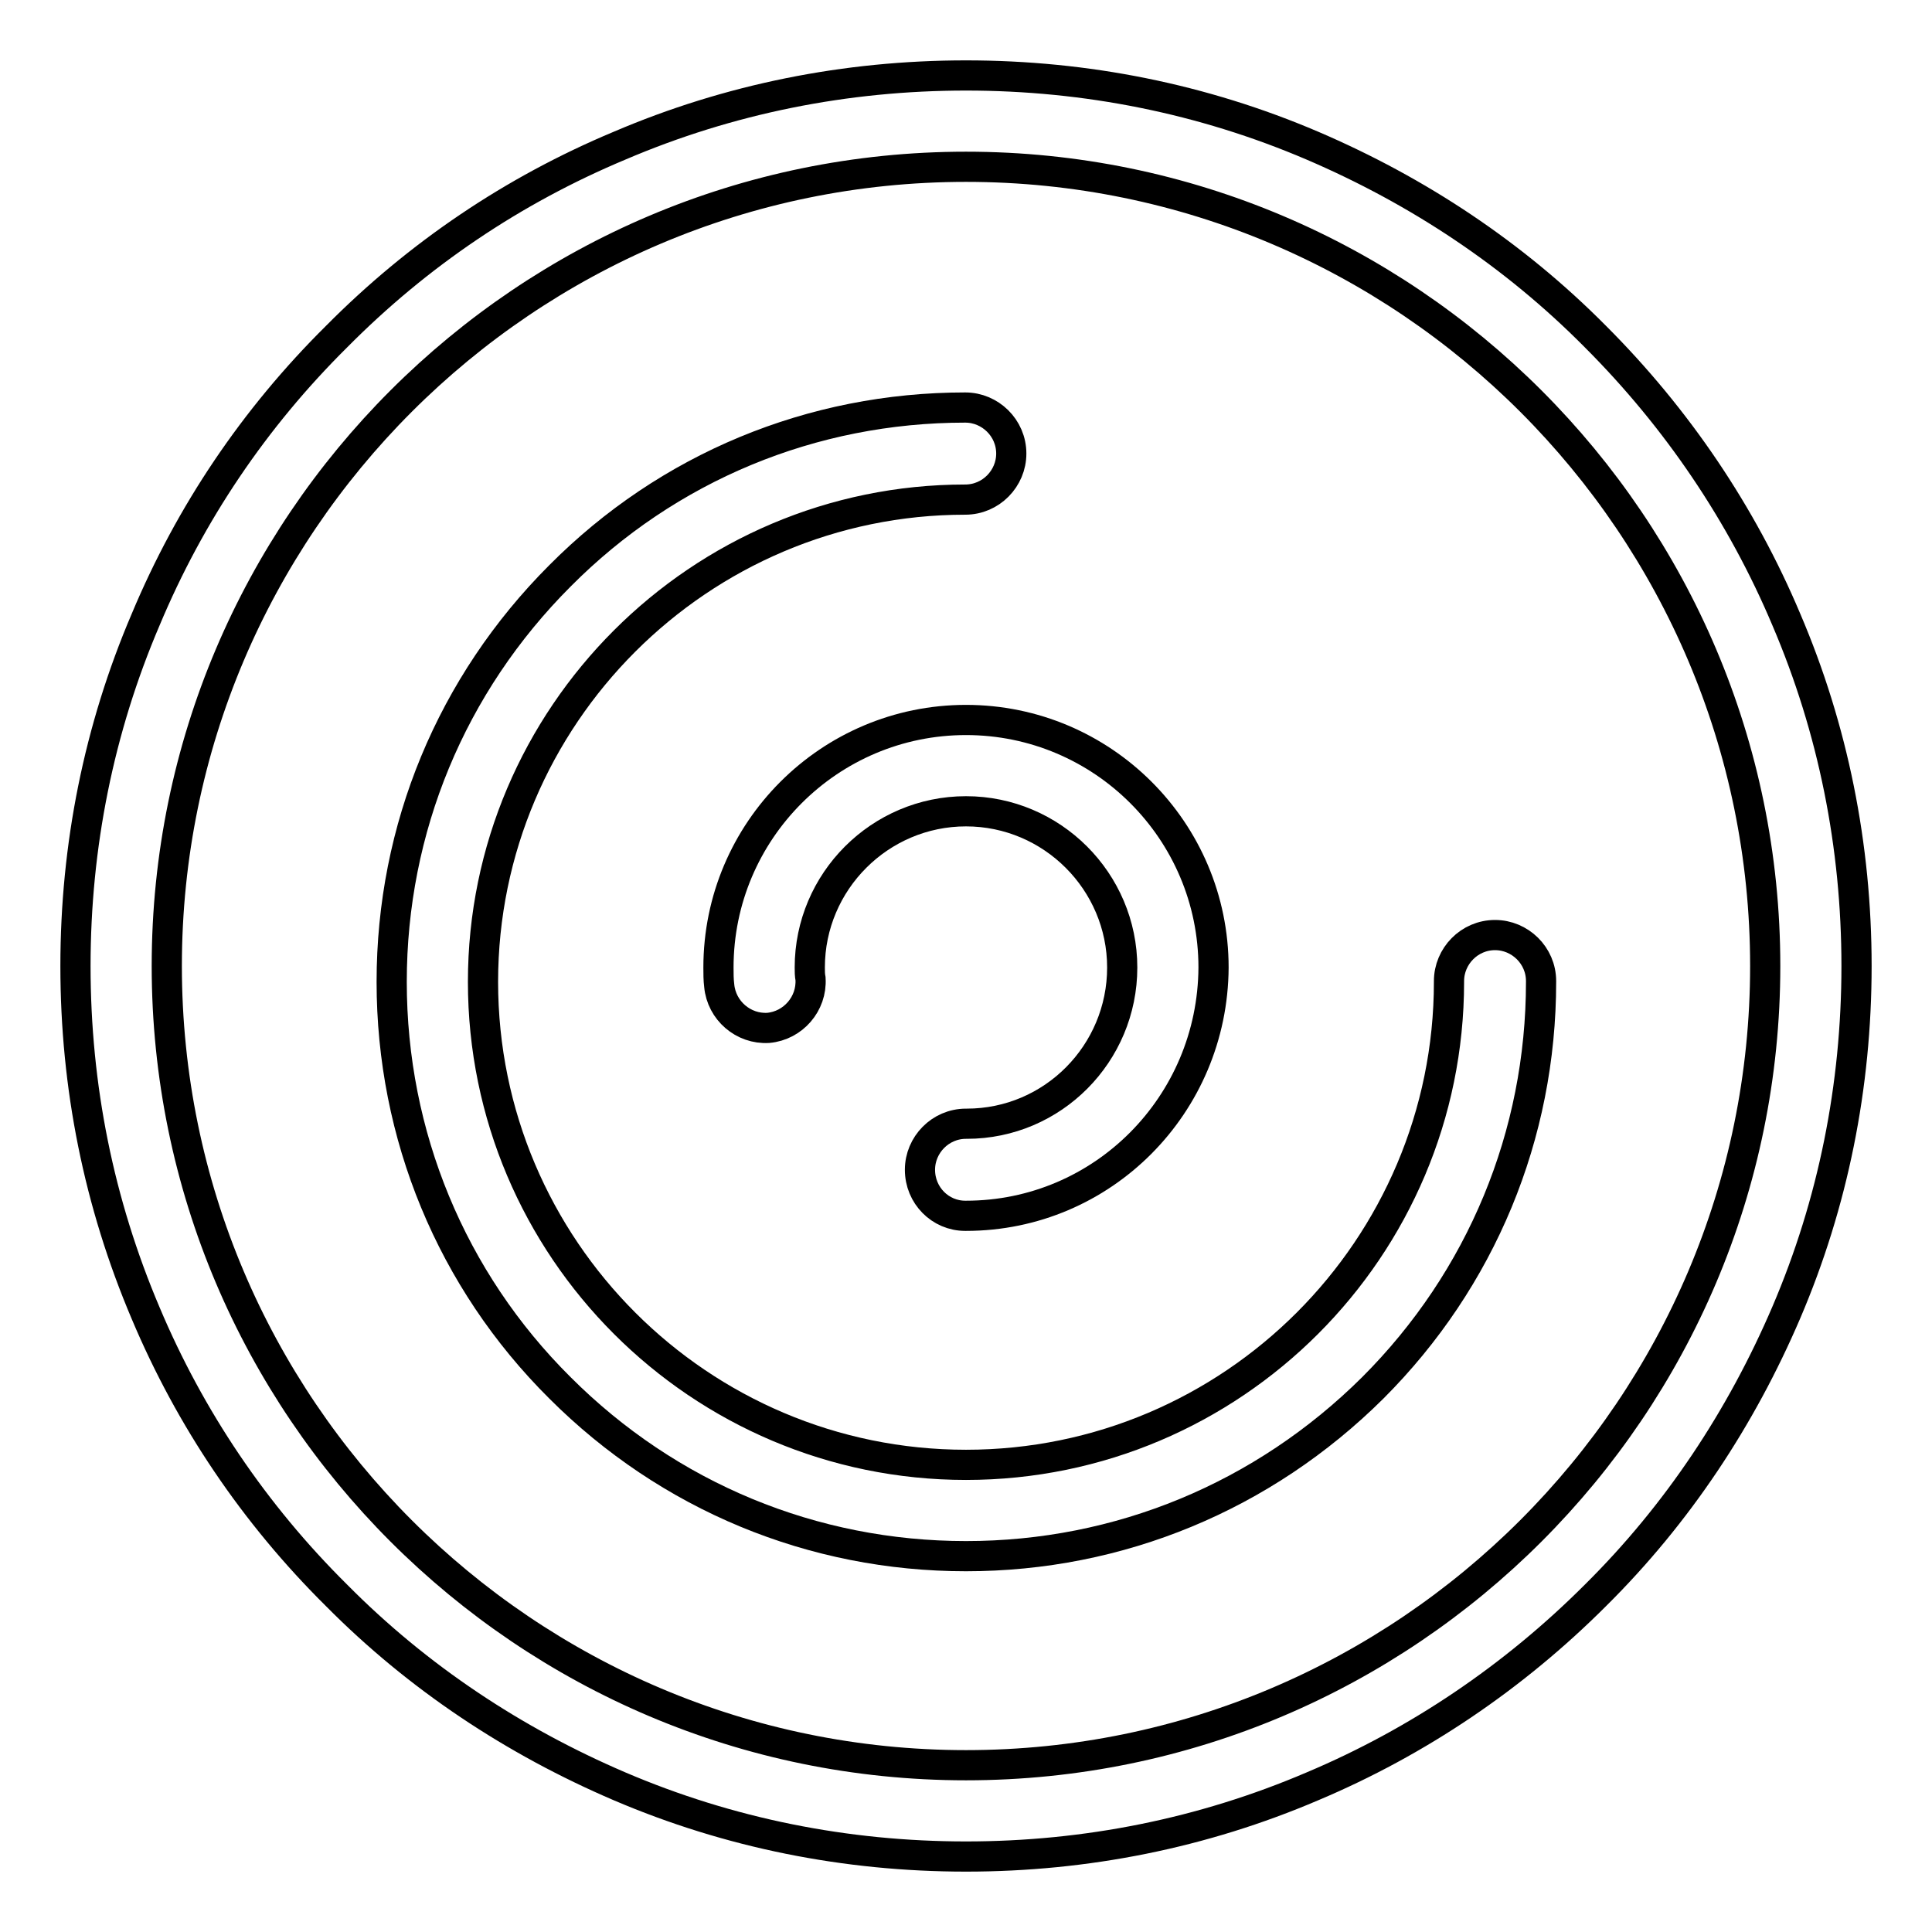
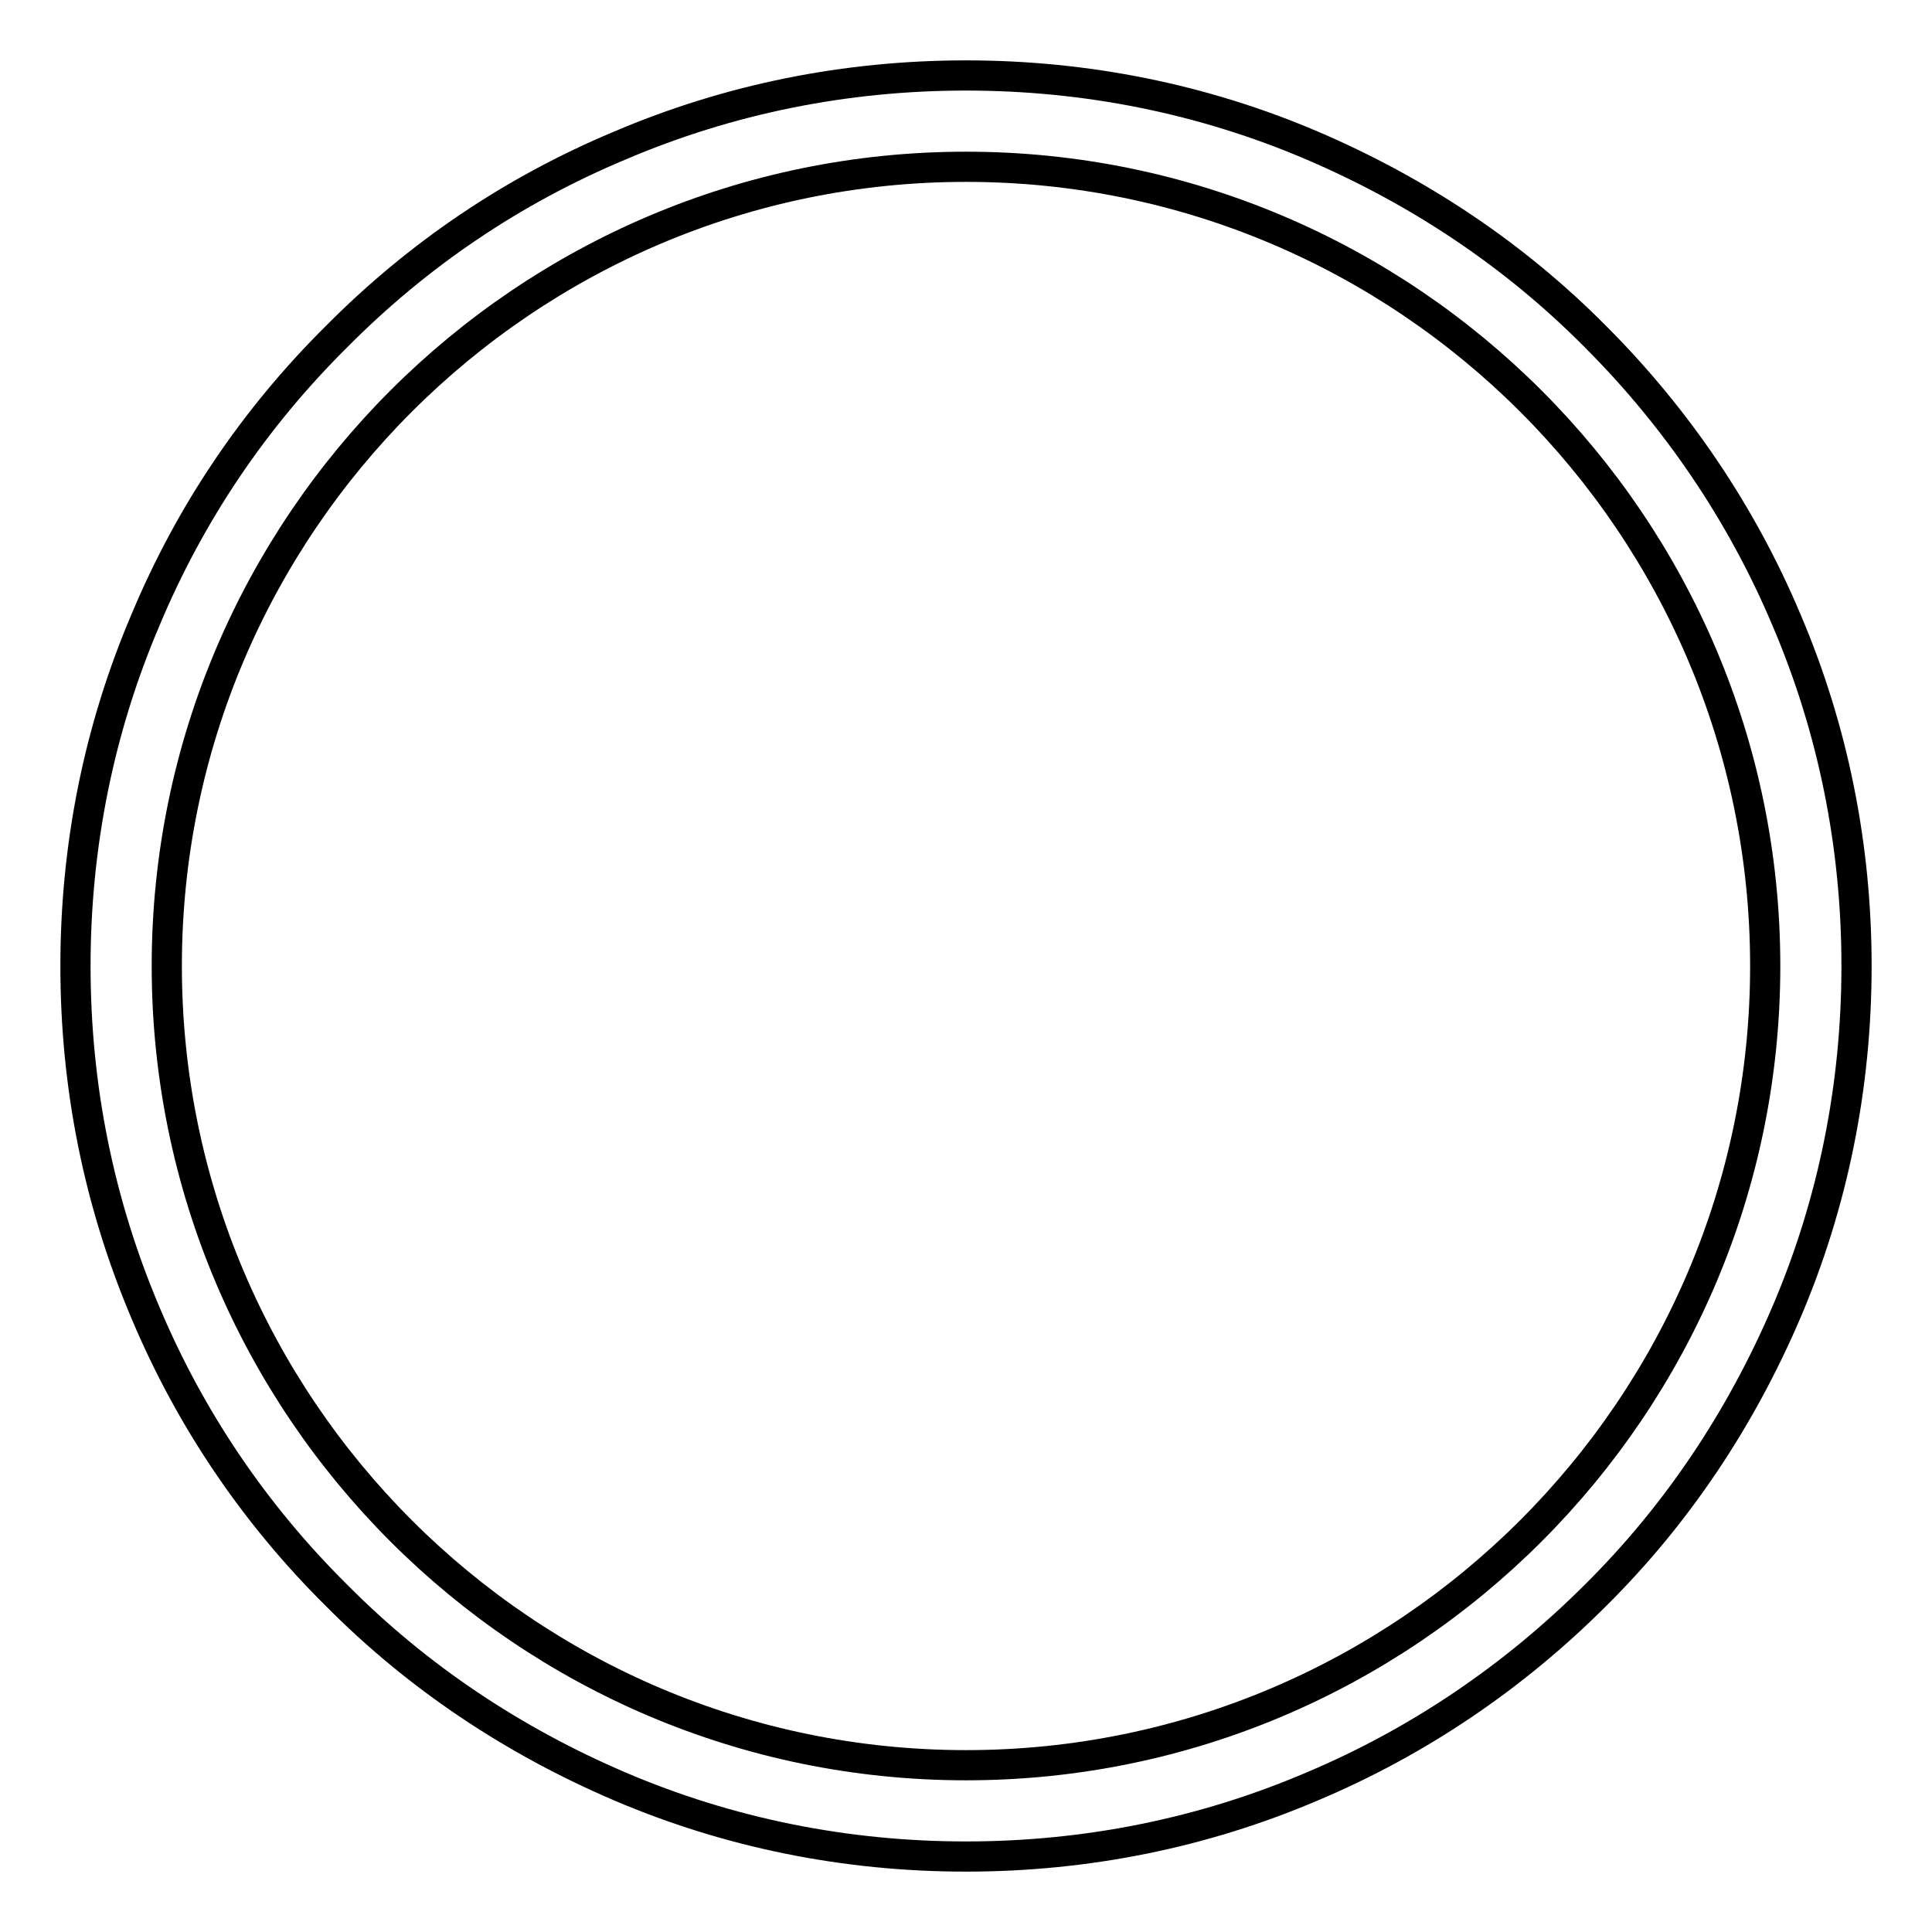
<svg xmlns="http://www.w3.org/2000/svg" version="1.1" x="0px" y="0px" viewBox="0 0 256 256" enable-background="new 0 0 256 256" xml:space="preserve">
  <g>
    <path stroke-width="4" fill-opacity="0" stroke="#000000" d="M128,246c-15.9,0-31.4-3.1-45.9-9.3c-14-6-26.7-14.4-37.5-25.3C33.7,200.6,25.2,188,19.3,174 C13.1,159.4,10,144,10,128c0-15.9,3.1-31.4,9.3-45.9C25.2,68,33.7,55.4,44.6,44.6C55.4,33.7,68,25.2,82.1,19.3 c14.5-6.2,30-9.3,45.9-9.3c15.9,0,31.4,3.1,45.9,9.3c14,6,26.7,14.4,37.5,25.3c10.8,10.8,19.4,23.5,25.3,37.5 c6.2,14.5,9.3,30,9.3,45.9c0,15.9-3.1,31.4-9.3,45.9c-6,14-14.4,26.7-25.3,37.5c-10.8,10.8-23.5,19.4-37.5,25.3 C159.4,242.9,143.9,246,128,246z M128,22.1C69.6,22.1,22.1,69.6,22.1,128c0,58.4,47.5,105.9,105.9,105.9 c58.4,0,105.9-47.5,105.9-105.9C233.9,69.6,186.4,22.1,128,22.1z" />
-     <path stroke-width="4" fill-opacity="0" stroke="#000000" d="M128,206.2c-20.3,0-39.4-7.9-53.8-22.3c-14.4-14.3-22.3-33.5-22.3-53.8c0-20.3,7.9-39.4,22.3-53.8 C88.5,61.9,107.6,54,127.9,54c3.3,0,6.1,2.7,6.1,6.1c0,3.3-2.7,6.1-6.1,6.1C92.7,66.2,64,94.9,64,130.1c0,35.3,28.7,64,64,64 c35.3,0,64-28.7,64-64V130c0-3.3,2.7-6.1,6.1-6.1c3.3,0,6.1,2.7,6.1,6.1v0.1c0,20.3-7.9,39.4-22.3,53.8 C167.4,198.3,148.3,206.2,128,206.2z" />
-     <path stroke-width="4" fill-opacity="0" stroke="#000000" d="M128,161.1h-0.1c-3.3,0-6-2.7-6-6.1c0-3.3,2.7-6.1,6.1-6.1h0.1c11.4,0,20.6-9.3,20.6-20.7 c0-11.4-9.3-20.7-20.7-20.7c-11.4,0-20.7,9.3-20.7,20.7c0,0.5,0,1,0.1,1.5c0.2,3.3-2.3,6.2-5.6,6.5c-3.3,0.2-6.2-2.3-6.5-5.6 c-0.1-0.8-0.1-1.6-0.1-2.4c0-18.1,14.7-32.8,32.8-32.8c18.1,0,32.8,14.7,32.8,32.8C160.7,146.4,146.1,161.1,128,161.1L128,161.1z" />
  </g>
</svg>